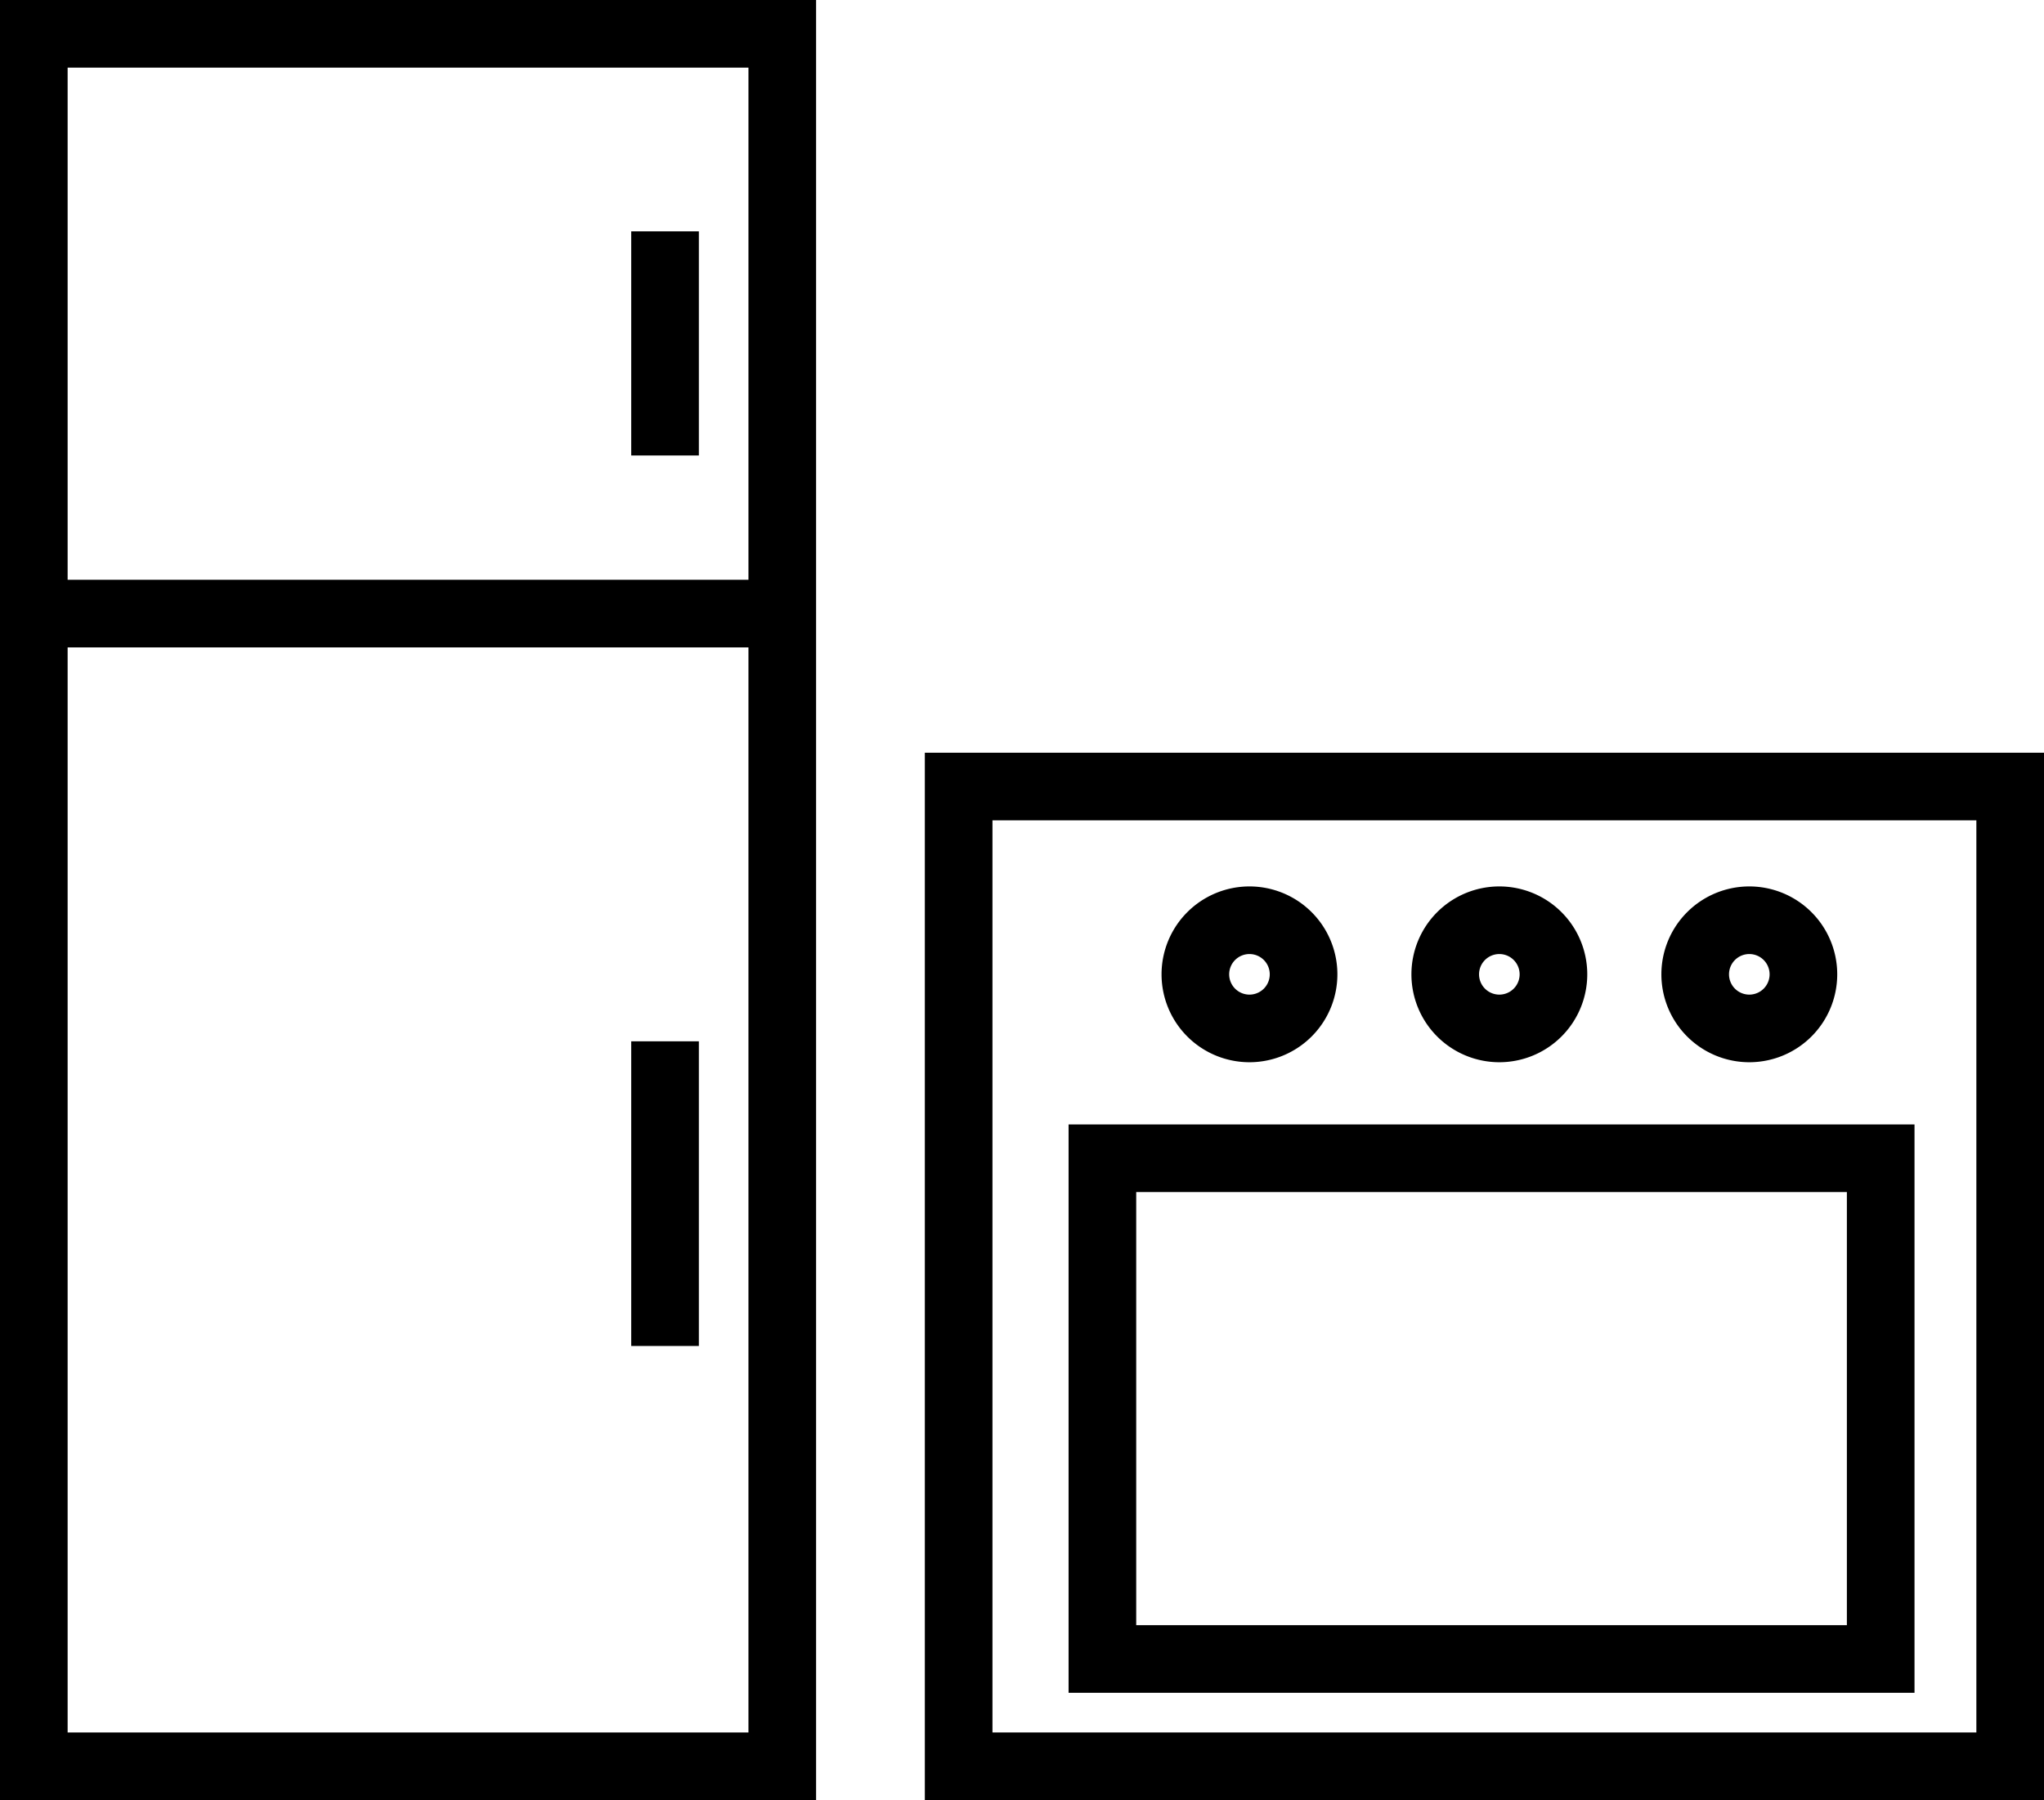
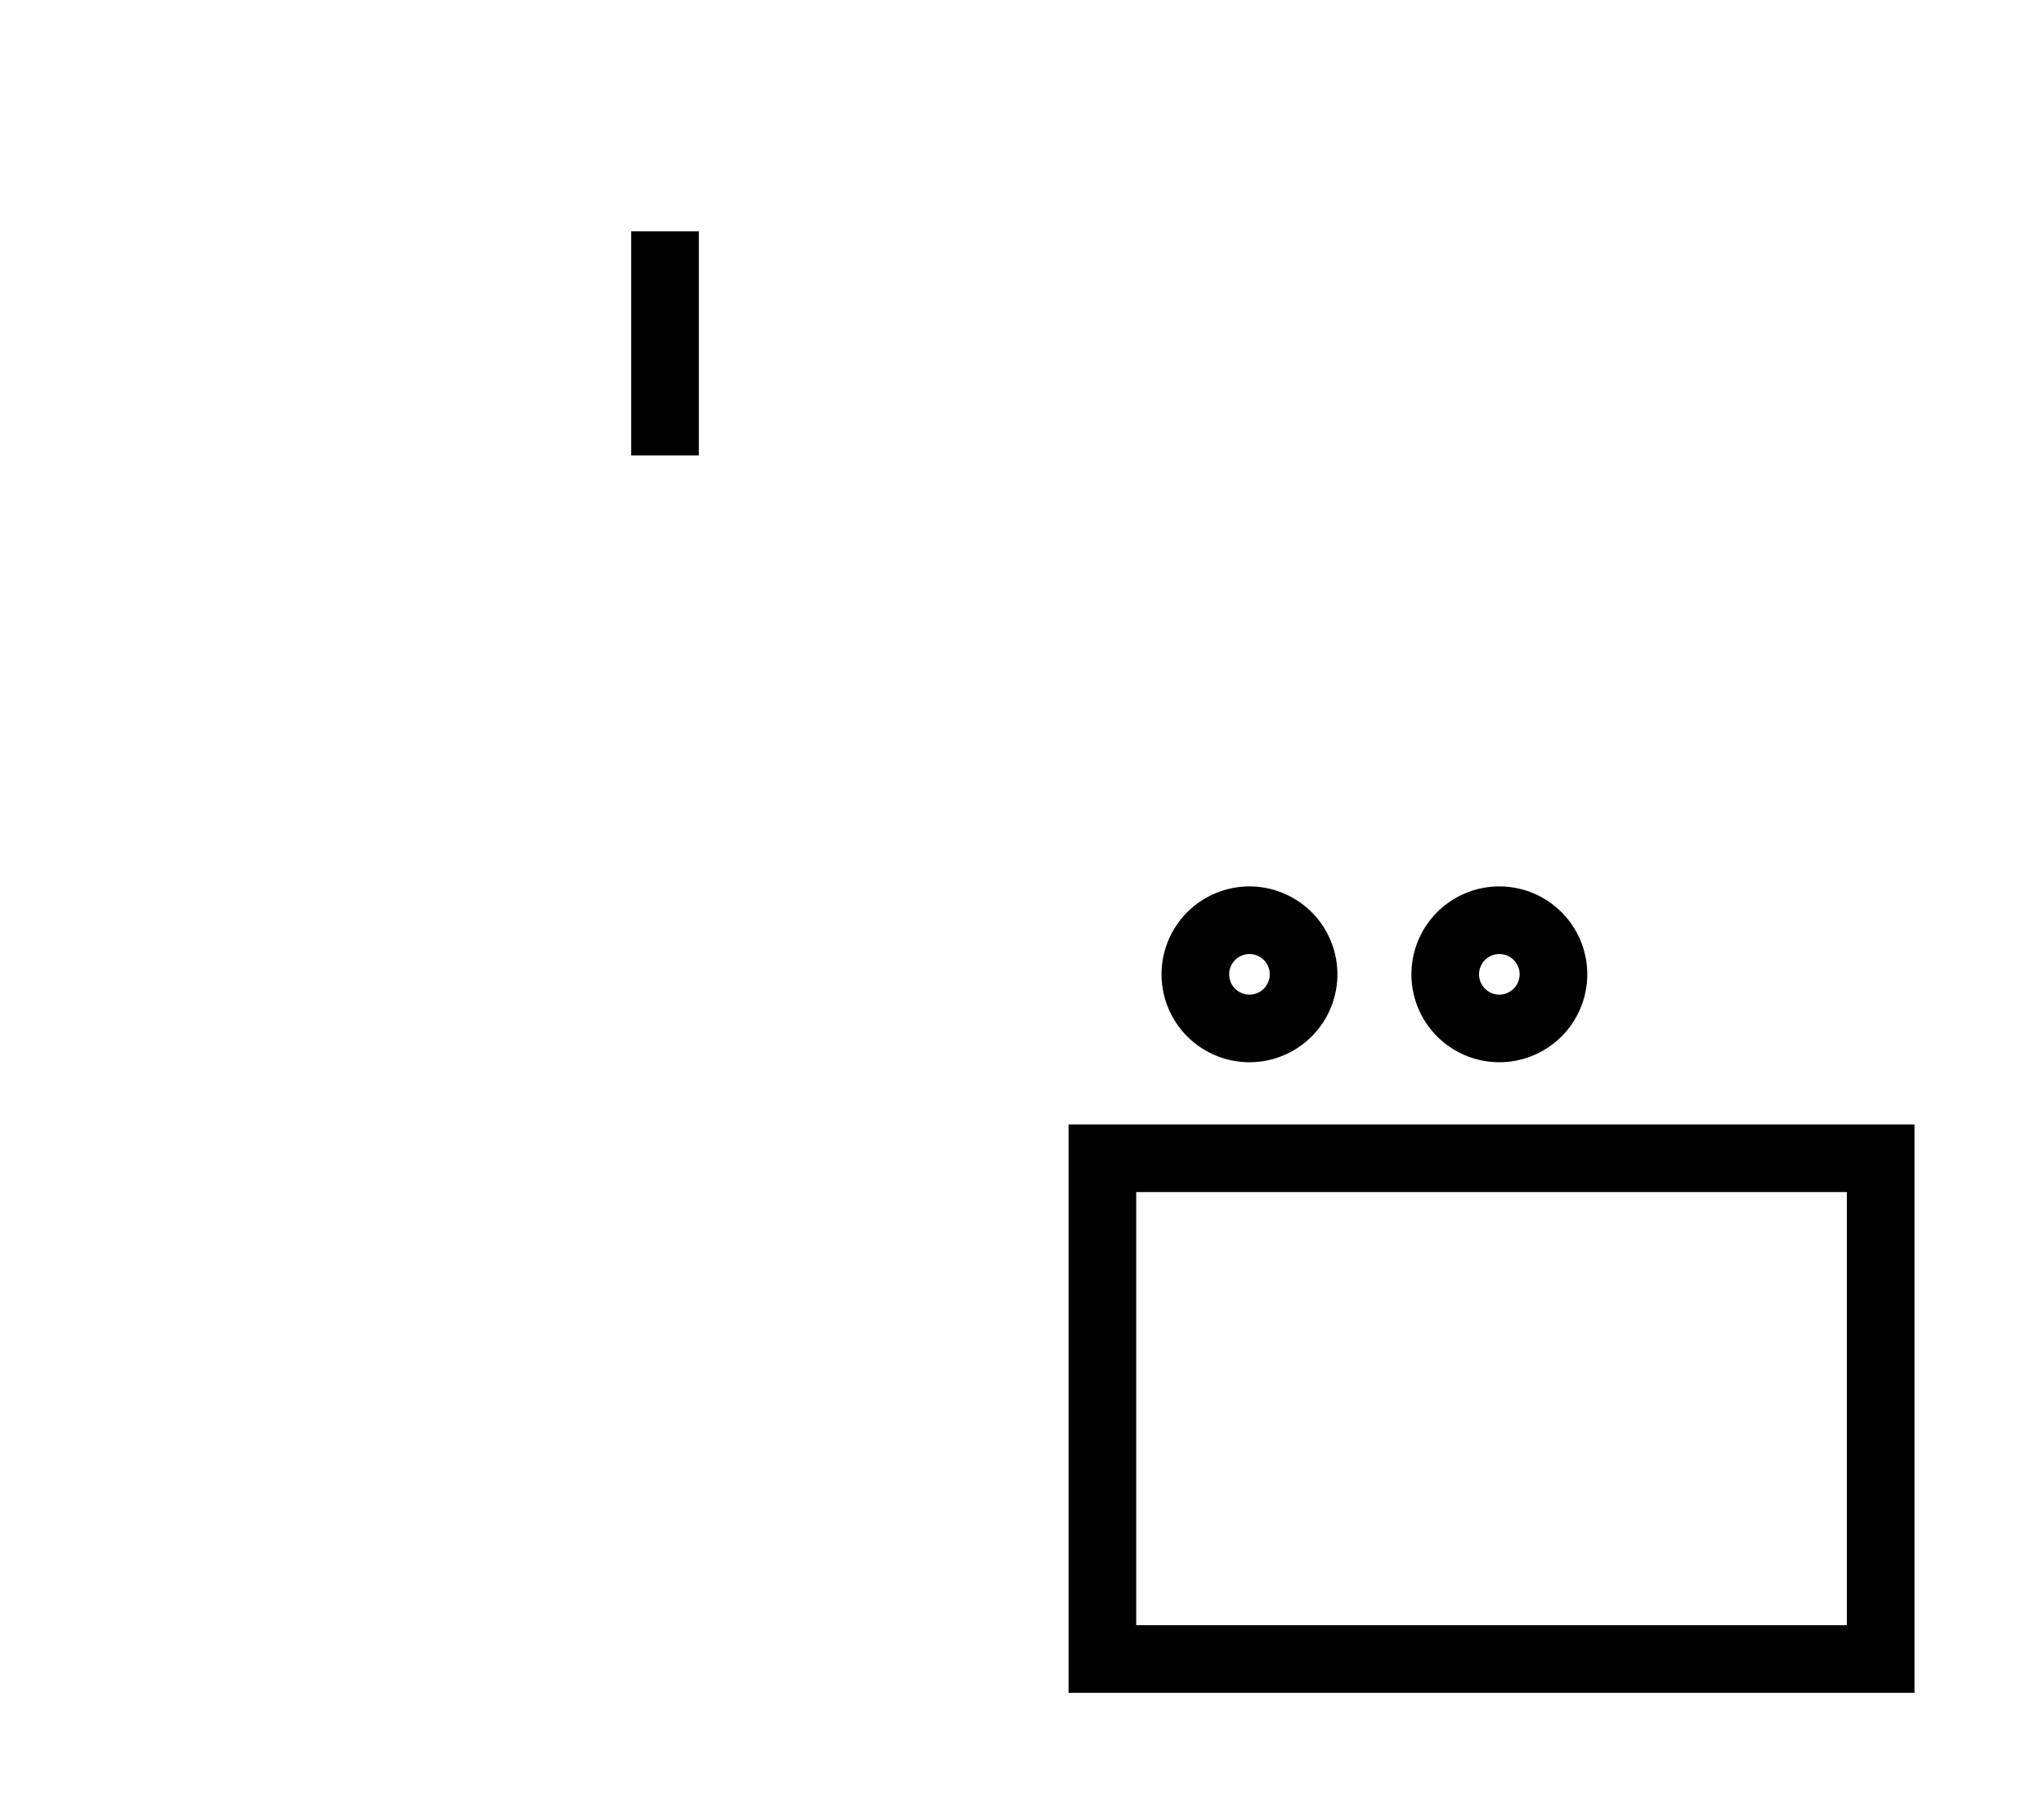
<svg xmlns="http://www.w3.org/2000/svg" width="22.667" height="19.967">
  <g fill="none" stroke="#000" stroke-miterlimit="10" stroke-width=".75">
    <g data-name="Group 155">
-       <path data-name="Path 892" d="M.375 19.591V6.806h8.3v12.785zM8.675.375v6.431h-8.3V.375z" />
-       <path data-name="Path 893" d="M22.292 19.591H10.631V8.724h11.661z" />
      <path data-name="Path 894" d="M20.856 18.401h-8.631v-5.554h8.631z" />
-       <path data-name="Path 895" d="M19.399 11.407a.6.6 0 1 0-.6-.6.6.6 0 0 0 .6.6z" />
      <path data-name="Path 896" d="M16.627 11.407a.6.6 0 1 0-.6-.6.6.6 0 0 0 .6.6z" />
      <path data-name="Path 897" d="M13.856 11.407a.6.6 0 1 0-.6-.6.6.6 0 0 0 .6.6z" />
    </g>
    <path data-name="Line 20" d="M7.375 2.566v2.486" />
-     <path data-name="Line 21" d="M7.375 11.55v3.379" />
  </g>
</svg>